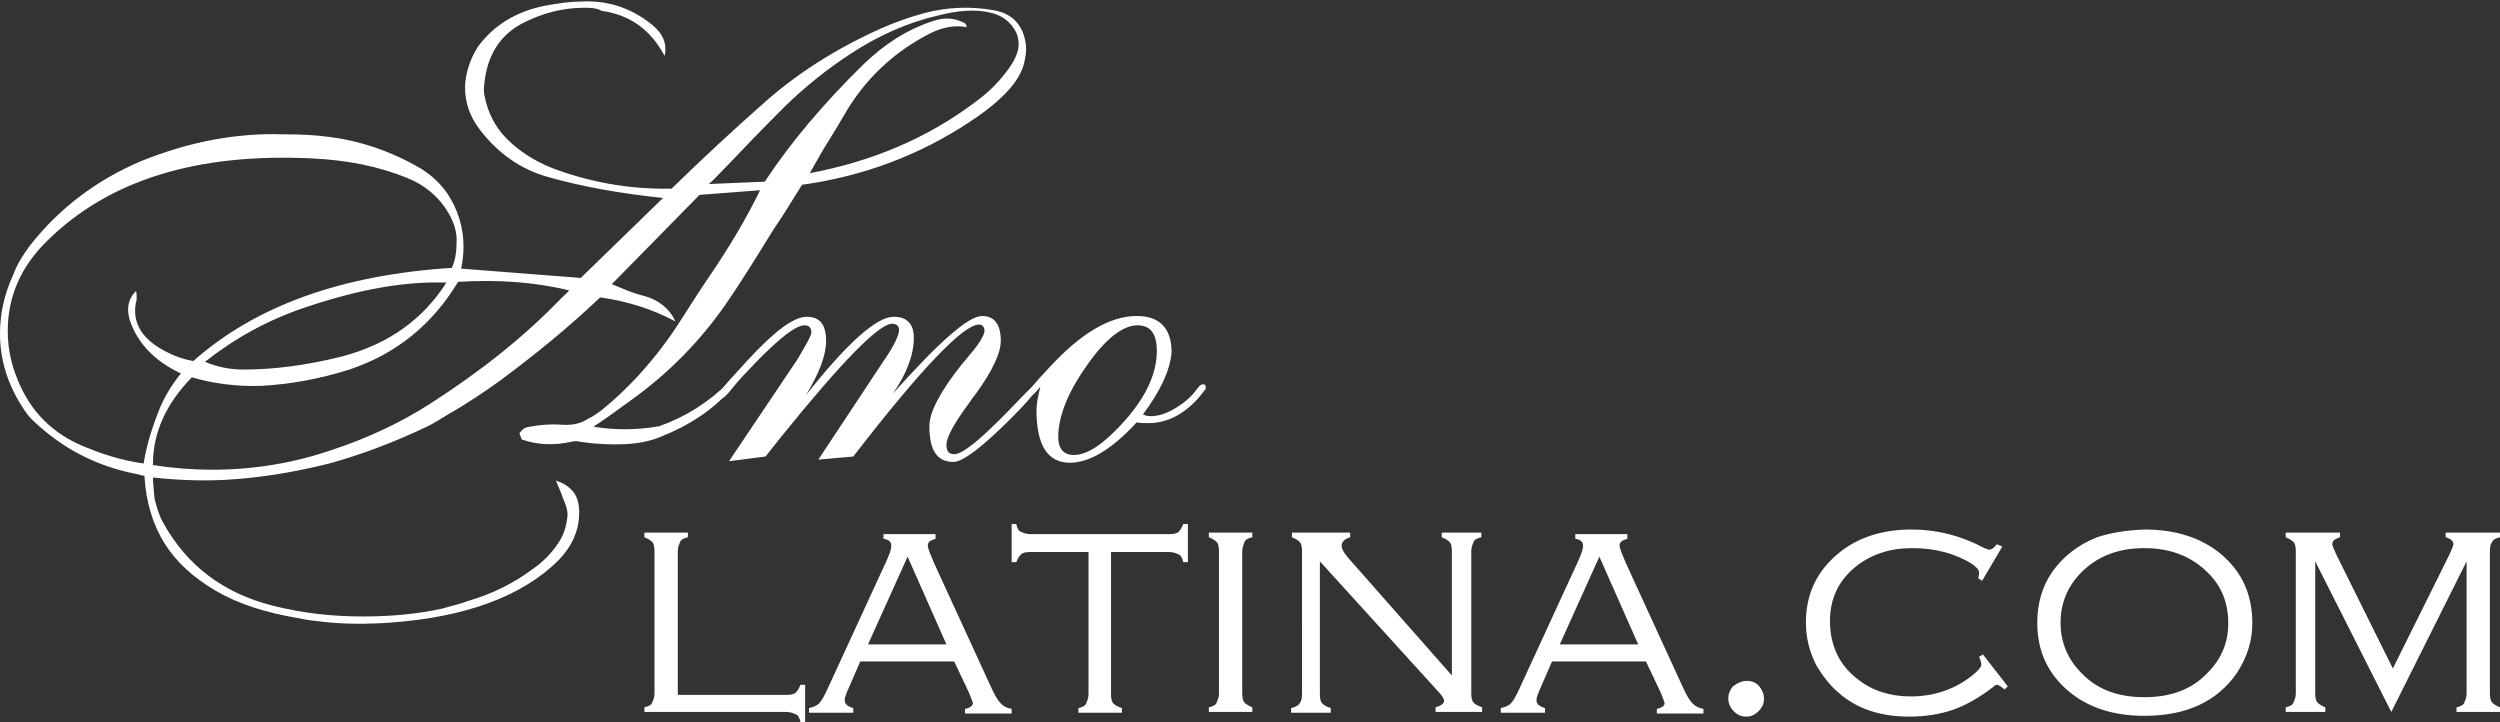
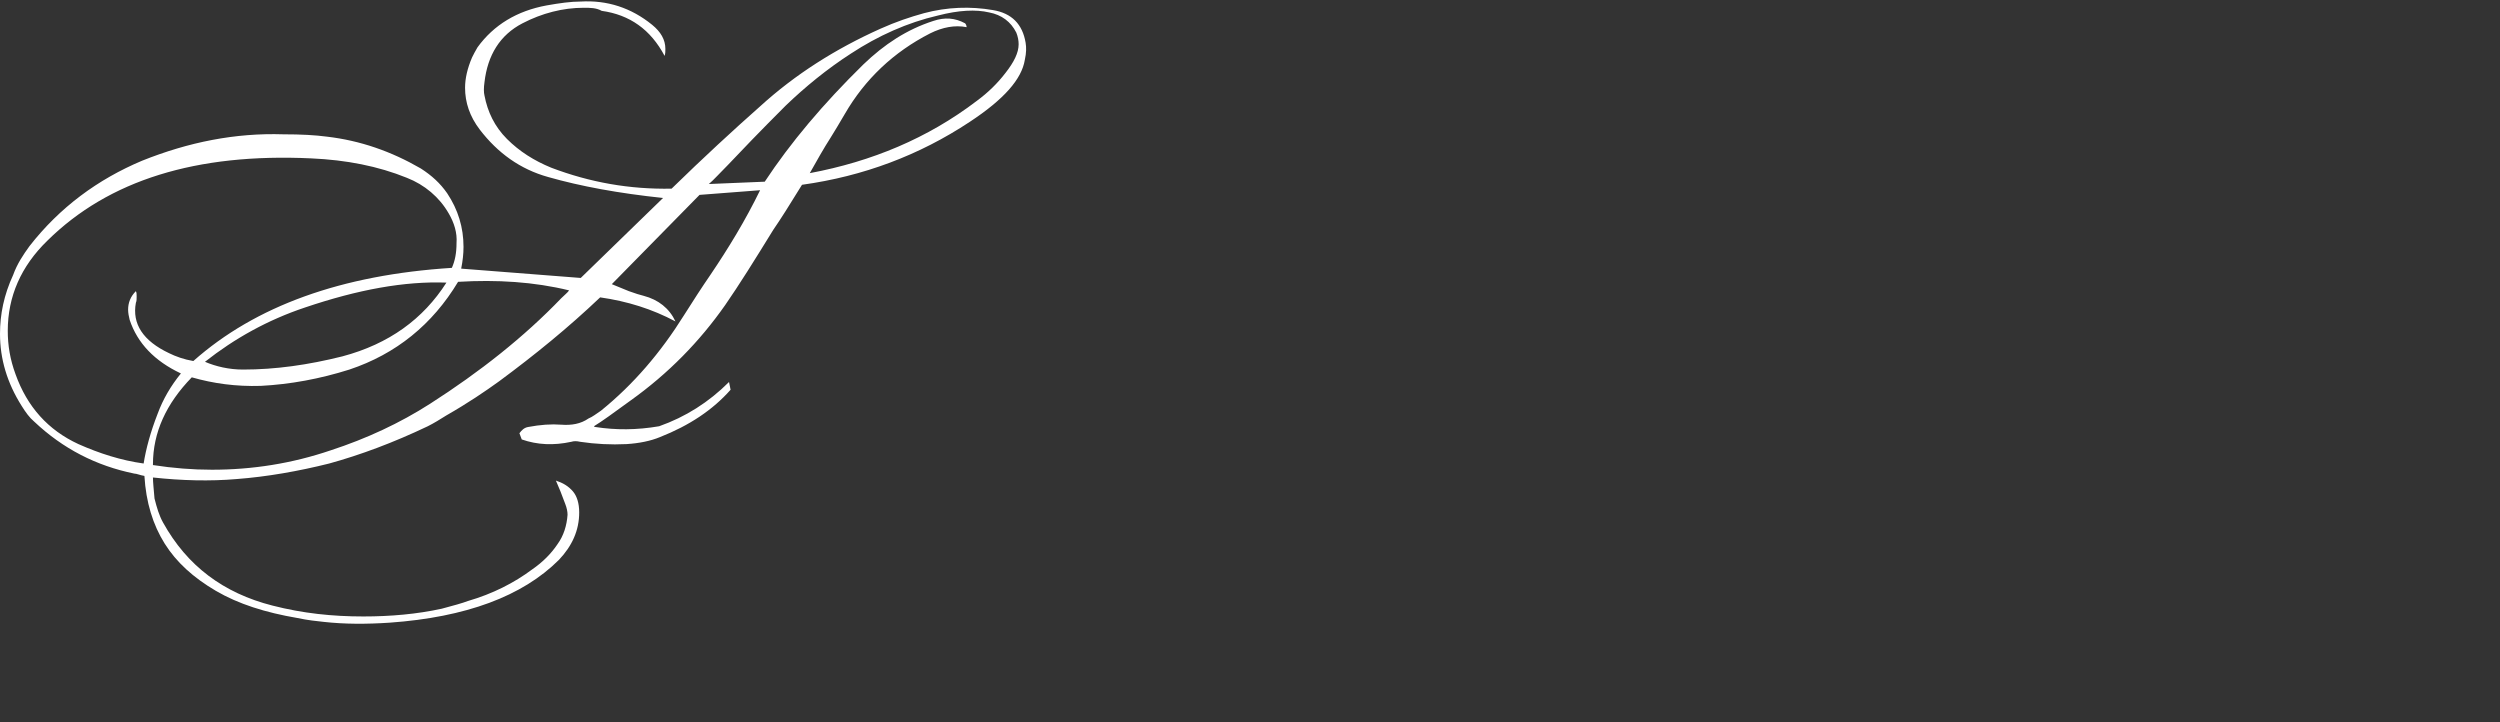
<svg xmlns="http://www.w3.org/2000/svg" id="Layer_2" viewBox="0 0 322 93">
  <rect x="0" y="0" width="322" height="93" fill="#333333" stroke="none" />
  <style>.st0{fill:#fff}</style>
  <path class="st0" d="M94.1 50.2c-2.3 2.6-5.3 4.6-9.1 6.1-1.2.5-2.7.8-4.3.9-2 .1-4 0-6-.3-.4-.1-.8-.1-1.1 0-2.3.5-4.4.4-6.4-.3l-.3-.8c.3-.4.6-.7 1.1-.8 1.6-.3 3-.4 4.3-.3s2.5-.1 3.5-.8c.5-.2 1-.6 1.6-1 4.2-3.4 7.7-7.5 10.7-12.3 1.2-1.9 2.3-3.6 3.4-5.2 2.3-3.4 4.5-7 6.4-10.9l-7.8.6-11.3 11.5c1 .4 1.7.7 2.2.9.8.3 1.5.5 1.9.6 1.9.5 3.3 1.6 4.1 3.3-3-1.6-6.2-2.6-9.7-3.1-4.1 3.9-8.4 7.4-13 10.8-1.8 1.3-4 2.8-6.8 4.4-.8.5-1.6 1-2.4 1.4-4.4 2.1-8.7 3.7-12.7 4.8-4 1-8 1.7-11.9 2-3.5.3-7.1.2-10.8-.2 0 .6.1 1.5.2 2.7.3 1.2.6 2.2 1.1 3.1 3.1 5.6 7.8 9.1 14.1 10.7 3.9 1 7.7 1.4 11.7 1.4 3.5 0 6.9-.3 10.1-1 1.5-.4 2.6-.7 3.4-1 3.1-.9 5.9-2.3 8.3-4.1 1.3-.9 2.4-2 3.2-3.2.8-1.1 1.2-2.4 1.3-3.8 0-.4-.1-.9-.3-1.4-.4-1.1-.8-2.1-1.2-3 .9.3 1.6.7 2.2 1.4.5.6.8 1.5.8 2.7 0 2.3-.9 4.3-2.6 6.1-4.7 4.7-12 7.4-21.8 8.1-3 .2-5.8.2-8.5-.1-.9-.1-2-.2-3.4-.5-4.1-.7-7.6-1.8-10.5-3.5s-5.1-3.7-6.6-6.1-2.4-5.3-2.6-8.7c-.6-.1-1-.3-1.3-.3-4.9-1-9.2-3.2-12.9-6.7-.6-.5-1.1-1.2-1.6-2C.9 49.3 0 46.2 0 43c0-2.5.5-5 1.7-7.6.5-1.4 1.3-2.6 2.1-3.7 3.9-5 8.8-8.6 14.5-11 6-2.4 12-3.6 18.2-3.4 2.3 0 4.1.1 5.6.3 4.3.5 8.3 1.9 12.1 4.1 1.4.9 2.5 1.9 3.4 3.2 1.4 2.1 2.1 4.4 2.1 6.9 0 .9-.1 1.8-.3 2.8l15.4 1.2 10.6-10.3c-5.7-.6-10.6-1.5-14.8-2.7-3.6-1-6.5-3.1-8.8-6.1-1.3-1.7-1.9-3.5-1.9-5.4 0-1.2.3-2.5.9-3.9.2-.4.4-.8.7-1.3 2.1-2.9 5.1-4.7 8.9-5.4 1.7-.3 3.1-.5 4.4-.5 3.4-.2 6.5.8 9.2 3 1.1.9 1.7 1.9 1.7 3.1 0 .3 0 .6-.1.9-1.8-3.4-4.5-5.3-8.1-5.8C76.8 1 76 1 75.2 1c-2.7 0-5.4.7-7.9 2-2.9 1.5-4.5 4.1-4.9 7.6-.1.7-.1 1.3 0 1.7.4 2.1 1.3 4 2.9 5.6 1.6 1.6 3.5 2.8 5.7 3.7 5 1.9 10.1 2.8 15.5 2.7 4.1-4 7.9-7.5 11.4-10.6 4.5-4.1 9.7-7.4 15.5-10 2-.9 3.8-1.5 5.6-2 3-.8 6-.9 8.9-.4 2.4.4 3.8 1.8 4.2 4.2.1.6.1 1.3-.1 2.2-.4 2.5-2.7 5.1-7.1 8-6.5 4.3-13.7 7-21.6 8.1-1.6 2.6-2.8 4.5-3.7 5.8-2.4 3.9-4.4 7.1-6.2 9.7-3.3 4.7-7.3 8.8-12.2 12.3-2.2 1.6-3.7 2.7-4.7 3.3.1.1.1.1.2.1 2.6.4 5.3.4 8.2-.1 3.4-1.2 6.4-3.1 9-5.7l.2 1zM57.8 27.5c-1.2-2.1-3.1-3.7-5.4-4.6-3.7-1.5-7.8-2.3-12.3-2.5-14.8-.7-26.1 2.8-34 10.6C2.7 34.3 1 38.2 1 42.6c0 1.9.3 3.7 1 5.6 1.5 4.2 4.2 7.2 8.1 9 2.7 1.2 5.5 2.1 8.4 2.5.3-1.9.9-4.1 1.8-6.4.7-1.9 1.7-3.6 3-5.2-3.4-1.6-5.6-3.9-6.6-6.9-.1-.4-.2-.9-.2-1.3 0-.9.3-1.7 1-2.4v-.1.1c.1.2.1.4.1.7 0 .3 0 .6-.1.8-.5 2.7.9 4.9 4.3 6.5.8.4 1.9.8 3.1 1 8-7.1 19.1-11.1 33.3-12 .4-.9.6-1.9.6-3.2.1-1.3-.3-2.6-1-3.8zM45 47.6c-3.8 1.2-7.6 1.9-11.4 2.1-3.2.1-6.1-.3-8.9-1.1-3.3 3.4-5 7.1-5 11.2v.1c2.6.4 5.1.6 7.6.6 5.2 0 10.3-.8 15.3-2.5 4.6-1.5 8.9-3.5 12.8-6 6.4-4.1 12.1-8.6 16.9-13.6.4-.4.8-.7 1-1C68.8 36.3 64 36 59 36.3c-3.3 5.5-8 9.3-14 11.3zm-5.7-8c-4.8 1.6-9.1 4-12.9 7 1.4.6 3.1 1 4.9 1 4.2 0 8.4-.6 12.8-1.7 6-1.6 10.4-4.8 13.4-9.5-5.4-.2-11.4.9-18.2 3.2zm59.2-16.2c3.3-5 7.5-10 12.7-15.1 2.7-2.6 5.6-4.5 9-5.6 1.5-.5 2.8-.4 4.1.3.1.1.2.3.2.5-1.5-.3-3.1 0-4.7.8-4.7 2.4-8.4 5.9-11 10.4-.7 1.2-1.3 2.2-1.8 3-.9 1.4-1.8 3-2.7 4.6 8-1.5 15.2-4.5 21.5-9.3 1.5-1.1 2.7-2.3 3.7-3.6 1.1-1.4 1.7-2.6 1.7-3.7 0-.5-.1-1-.3-1.5-.7-1.4-1.9-2.3-3.5-2.6-1.7-.4-3.9-.3-6.6.4-3.9.9-7.7 2.6-11.2 4.9-3.1 2-5.9 4.3-8.4 6.7-3.3 3.3-5.8 5.9-7.4 7.6-1.1 1.1-1.9 2-2.5 2.5l7.2-.3z" />
-   <path class="st0" d="M93.9 59.4l8.8-13.1c1.2-2 1.8-3.1 1.8-3.5 0-.6-.3-.9-.9-.9-1.2 0-3.8 2.1-7.6 6.2-.6.6-1.1 1.2-1.6 1.8-.7.9-1.2 1.4-1.5 1.4-.2 0-.3-.1-.3-.3 0-.4.5-1.1 1.5-2.2l2.1-2.3c3.5-3.8 6-5.7 7.7-5.7 1.7 0 2.5 1 2.5 3.1 0 1.9-.9 4.2-2.6 7 5.3-6.7 9.1-10.1 11.3-10.1 1.7 0 2.6.9 2.6 2.7 0 2.2-.9 4.6-2.7 7.2 5.9-6.6 9.7-10 11.5-10 1.6 0 2.4 1.1 2.4 3.2 0 1.6-1.1 3.9-3.2 6.8-.2.3-.5.6-.8 1.1-2 2.7-3 4.5-3 5.5 0 .8.3 1.2 1 1.2 1.1 0 3.4-1.9 7-5.6 1.9-2 2.9-3 3-3 .3 0 .4.1.4.3 0 .4-.9 1.5-2.8 3.4l-.4.4c-3.6 3.6-6.1 5.5-7.3 5.5-2.1 0-3.1-1.5-3.1-4.6 0-1.8 1.4-4.5 4.2-8 .2-.2.5-.6 1-1.2 1.3-1.5 1.9-2.6 1.9-3.1s-.3-.8-.7-.8c-2 0-7.4 5.6-16.2 17l-4.5.4 8.4-12.7c1.4-2 2-3.4 2-4 0-.5-.3-.8-.9-.8-1.7 0-6.5 4.9-14.4 14.7l-1.9 2.4-4.7.6z" />
-   <path class="st0" d="M147.2 53.4c.1 0 .2 0 .3.1.3.1.6.1.8.1.8 0 1.8-.3 2.7-.8 1.1-.6 2-1.3 2.7-2.1l.8-1c.1-.1.3-.2.5-.2s.3.1.3.4c0 .2 0 .3-.1.3l-.7.9c-1.9 2.2-4.1 3.4-6.6 3.4-.5 0-1 0-1.5-.1-3.2 3.5-6.1 5.2-8.6 5.2-2.9 0-4.3-2.3-4.3-6.8 0-.8.2-1.8.5-3-.7.9-1.2 1.3-1.4 1.3-.2 0-.3-.1-.3-.3 0-.3.9-1.4 2.7-3.3 4.1-4.5 7.9-6.8 11.4-6.8 3 0 4.5 1.6 4.5 4.7-.2 2.3-1.4 4.9-3.7 8zm-10.9 2.9c0 1.5.7 2.3 2 2.3 1.7 0 3.7-1.3 6.1-3.9 3.1-3.3 4.6-6.5 4.6-9.5 0-2.2-.8-3.3-2.5-3.3-1.9 0-4.2 1.8-6.6 5.3-2.4 3.4-3.6 6.5-3.6 9.1zm-49 33.2h14c.6 0 1-.1 1.2-.3s.4-.5.6-1h.6V93h-.6c-.1-.5-.3-.9-.6-1s-.6-.3-1.2-.3H83v-.6c.5-.1.9-.3 1-.6s.3-.6.3-1.2V71c0-.6-.1-1-.3-1.2s-.5-.4-1-.6v-.6h5.6v.6c-.5.1-.9.3-1 .6s-.3.6-.3 1.2v18.5zm35.6-4.3h-12.1l-1.7 3.9c-.2.5-.3.8-.3 1.1 0 .5.4.8 1.1 1v.6h-5.7v-.6c.5-.1 1-.3 1.3-.6s.7-1 1.1-1.9l7.6-16.5c.4-.9.6-1.5.6-1.9 0-.5-.3-.8-1-.9v-.6h6.7v.6c-.7.2-1 .4-1 .9 0 .3.3 1 .8 2.2l7.3 15.9c.5 1.1.9 1.8 1.3 2.2s.8.6 1.4.7v.6h-6v-.6c.6-.1 1-.4 1-.7 0-.2-.2-.6-.5-1.4l-1.9-4zm-1-2.2l-5-11.3-5.1 11.3h10.1zm21.2-11.9v18.3c0 .6.1 1 .3 1.2s.5.4 1.1.6v.6h-5.6v-.6c.5-.1.9-.3 1-.6s.3-.6.3-1.2V71.1h-7.5c-.6 0-1 .1-1.2.3s-.4.5-.6 1h-.6v-4.9h.6c.1.5.3.9.6 1s.6.3 1.2.3h17.9c.6 0 1-.1 1.2-.3s.4-.5.6-1h.6v4.9h-.6c-.1-.5-.3-.9-.6-1s-.6-.3-1.2-.3h-7.5zM157 89.4V71c0-.6-.1-1-.3-1.2s-.5-.4-1-.6v-.6h5.6v.6c-.5.1-.9.3-1 .6s-.3.7-.3 1.2v18.3c0 .6.1 1 .3 1.2s.5.4 1 .6v.6h-5.6v-.6c.5-.1.9-.3 1-.6s.3-.6.3-1.1zm13-17.1v17.1c0 .6.1 1 .3 1.2s.5.4 1.1.6v.6h-5.1v-.6c.5-.1.9-.3 1.1-.6s.3-.6.3-1.2V71c0-.6-.1-1-.3-1.2s-.5-.4-1-.6v-.6h7.5v.6c-.7.2-1.1.6-1.1 1.1 0 .4.3.9.8 1.5L187 87V71c0-.6-.1-1-.3-1.2s-.5-.4-1-.6v-.6h5.1v.6c-.5.1-.9.3-1 .6s-.3.6-.3 1.2v18.3c0 .6.1 1 .3 1.2s.5.4 1.1.6v.6h-6v-.6c.7-.2 1.1-.5 1.1-.8 0-.3-.3-.8-1-1.5l-15-16.5zm42 12.9h-12.1l-1.7 3.9c-.2.5-.3.8-.3 1.1 0 .5.4.8 1.1 1v.6h-5.7v-.6c.5-.1 1-.3 1.3-.6s.7-1 1.1-1.9l7.6-16.5c.4-.9.6-1.5.6-1.9 0-.5-.3-.8-1-.9v-.6h6.7v.6c-.7.2-1 .4-1 .9 0 .3.3 1 .8 2.2l7.3 15.9c.5 1.1.9 1.8 1.3 2.2s.8.6 1.4.7v.6h-6v-.6c.6-.1 1-.4 1-.7 0-.2-.2-.6-.5-1.4l-1.9-4zm-1-2.2l-5-11.3-5.1 11.3H211zm14 4.7c.6 0 1.2.2 1.6.7s.6 1 .6 1.6c0 .6-.2 1.1-.7 1.6s-1 .7-1.6.7c-.6 0-1.1-.2-1.6-.7-.4-.4-.7-1-.7-1.6 0-.6.2-1.1.6-1.6.7-.5 1.2-.7 1.8-.7zm32.9-17.3l-2.6 4.4-.5-.3c.1-.4.1-.6.1-.8 0-.3-.3-.6-.8-1-2.2-1.4-4.8-2.1-7.8-2.1-2.9 0-5.3.8-7.3 2.4-2.2 1.8-3.3 4.1-3.3 7 0 3.1 1.2 5.7 3.6 7.5 1.9 1.5 4.2 2.2 6.8 2.2 3 0 5.6-.9 7.8-2.6.9-.7 1.3-1.2 1.3-1.5 0-.2-.1-.6-.3-1l.5-.3 3.2 4.1-.4.4c-.5-.4-.8-.6-1-.6-.1 0-.3.1-.5.3-1.7 1.3-3.4 2.3-5.1 2.9-1.7.6-3.6.9-5.7.9-3.7 0-6.7-1-9-3-1.2-1-2.1-2.2-2.9-3.5-.9-1.7-1.4-3.6-1.4-5.6 0-3.8 1.5-6.8 4.4-9.1 2.4-1.9 5.5-2.9 9.2-2.9 3.3 0 6.4.8 9.4 2.4.3.1.5.2.6.2.3 0 .6-.2 1-.7l.7.3zm18.3-2.2c4.1 0 7.4 1.1 9.9 3.2 2.7 2.3 4 5.2 4 8.9 0 2.3-.7 4.4-2 6.4-2.5 3.6-6.4 5.5-11.9 5.5-4.1 0-7.3-1.1-9.8-3.2-2.7-2.3-4-5.2-4-8.8 0-2.4.6-4.6 1.9-6.5 1.4-2 3.3-3.5 5.8-4.5 1.8-.6 3.8-.9 6.1-1zm0 2.4c-3.3 0-6 1-8.1 3.1-1.8 1.8-2.7 4-2.7 6.5s.9 4.7 2.7 6.5c2 2.1 4.7 3.1 8.1 3.1s6.1-1 8.1-3.1c1.8-1.8 2.7-3.9 2.7-6.4 0-2.7-.9-4.9-2.7-6.6-2-2-4.7-3.1-8.1-3.1zM308 91.7l-9.8-19.4v17c0 .6.1 1 .3 1.2s.5.4 1 .6v.6h-5.1v-.6c.5-.1.9-.3 1-.6s.3-.6.3-1.2V71c0-.6-.1-1-.3-1.2s-.5-.4-1-.6v-.6h7v.6c-.7.2-1 .5-1 .9 0 .2.2.6.5 1.3l7.3 14.7 7.3-14.7c.3-.7.5-1.1.5-1.3 0-.4-.3-.7-1-.9v-.6h7v.6c-.5.1-.9.3-1 .6-.2.2-.3.6-.3 1.2v18.3c0 .6.1 1 .3 1.2s.5.4 1 .6v.6h-5.6v-.6c.5-.1.9-.3 1-.6s.3-.6.3-1.2v-17L308 91.7z" />
</svg>